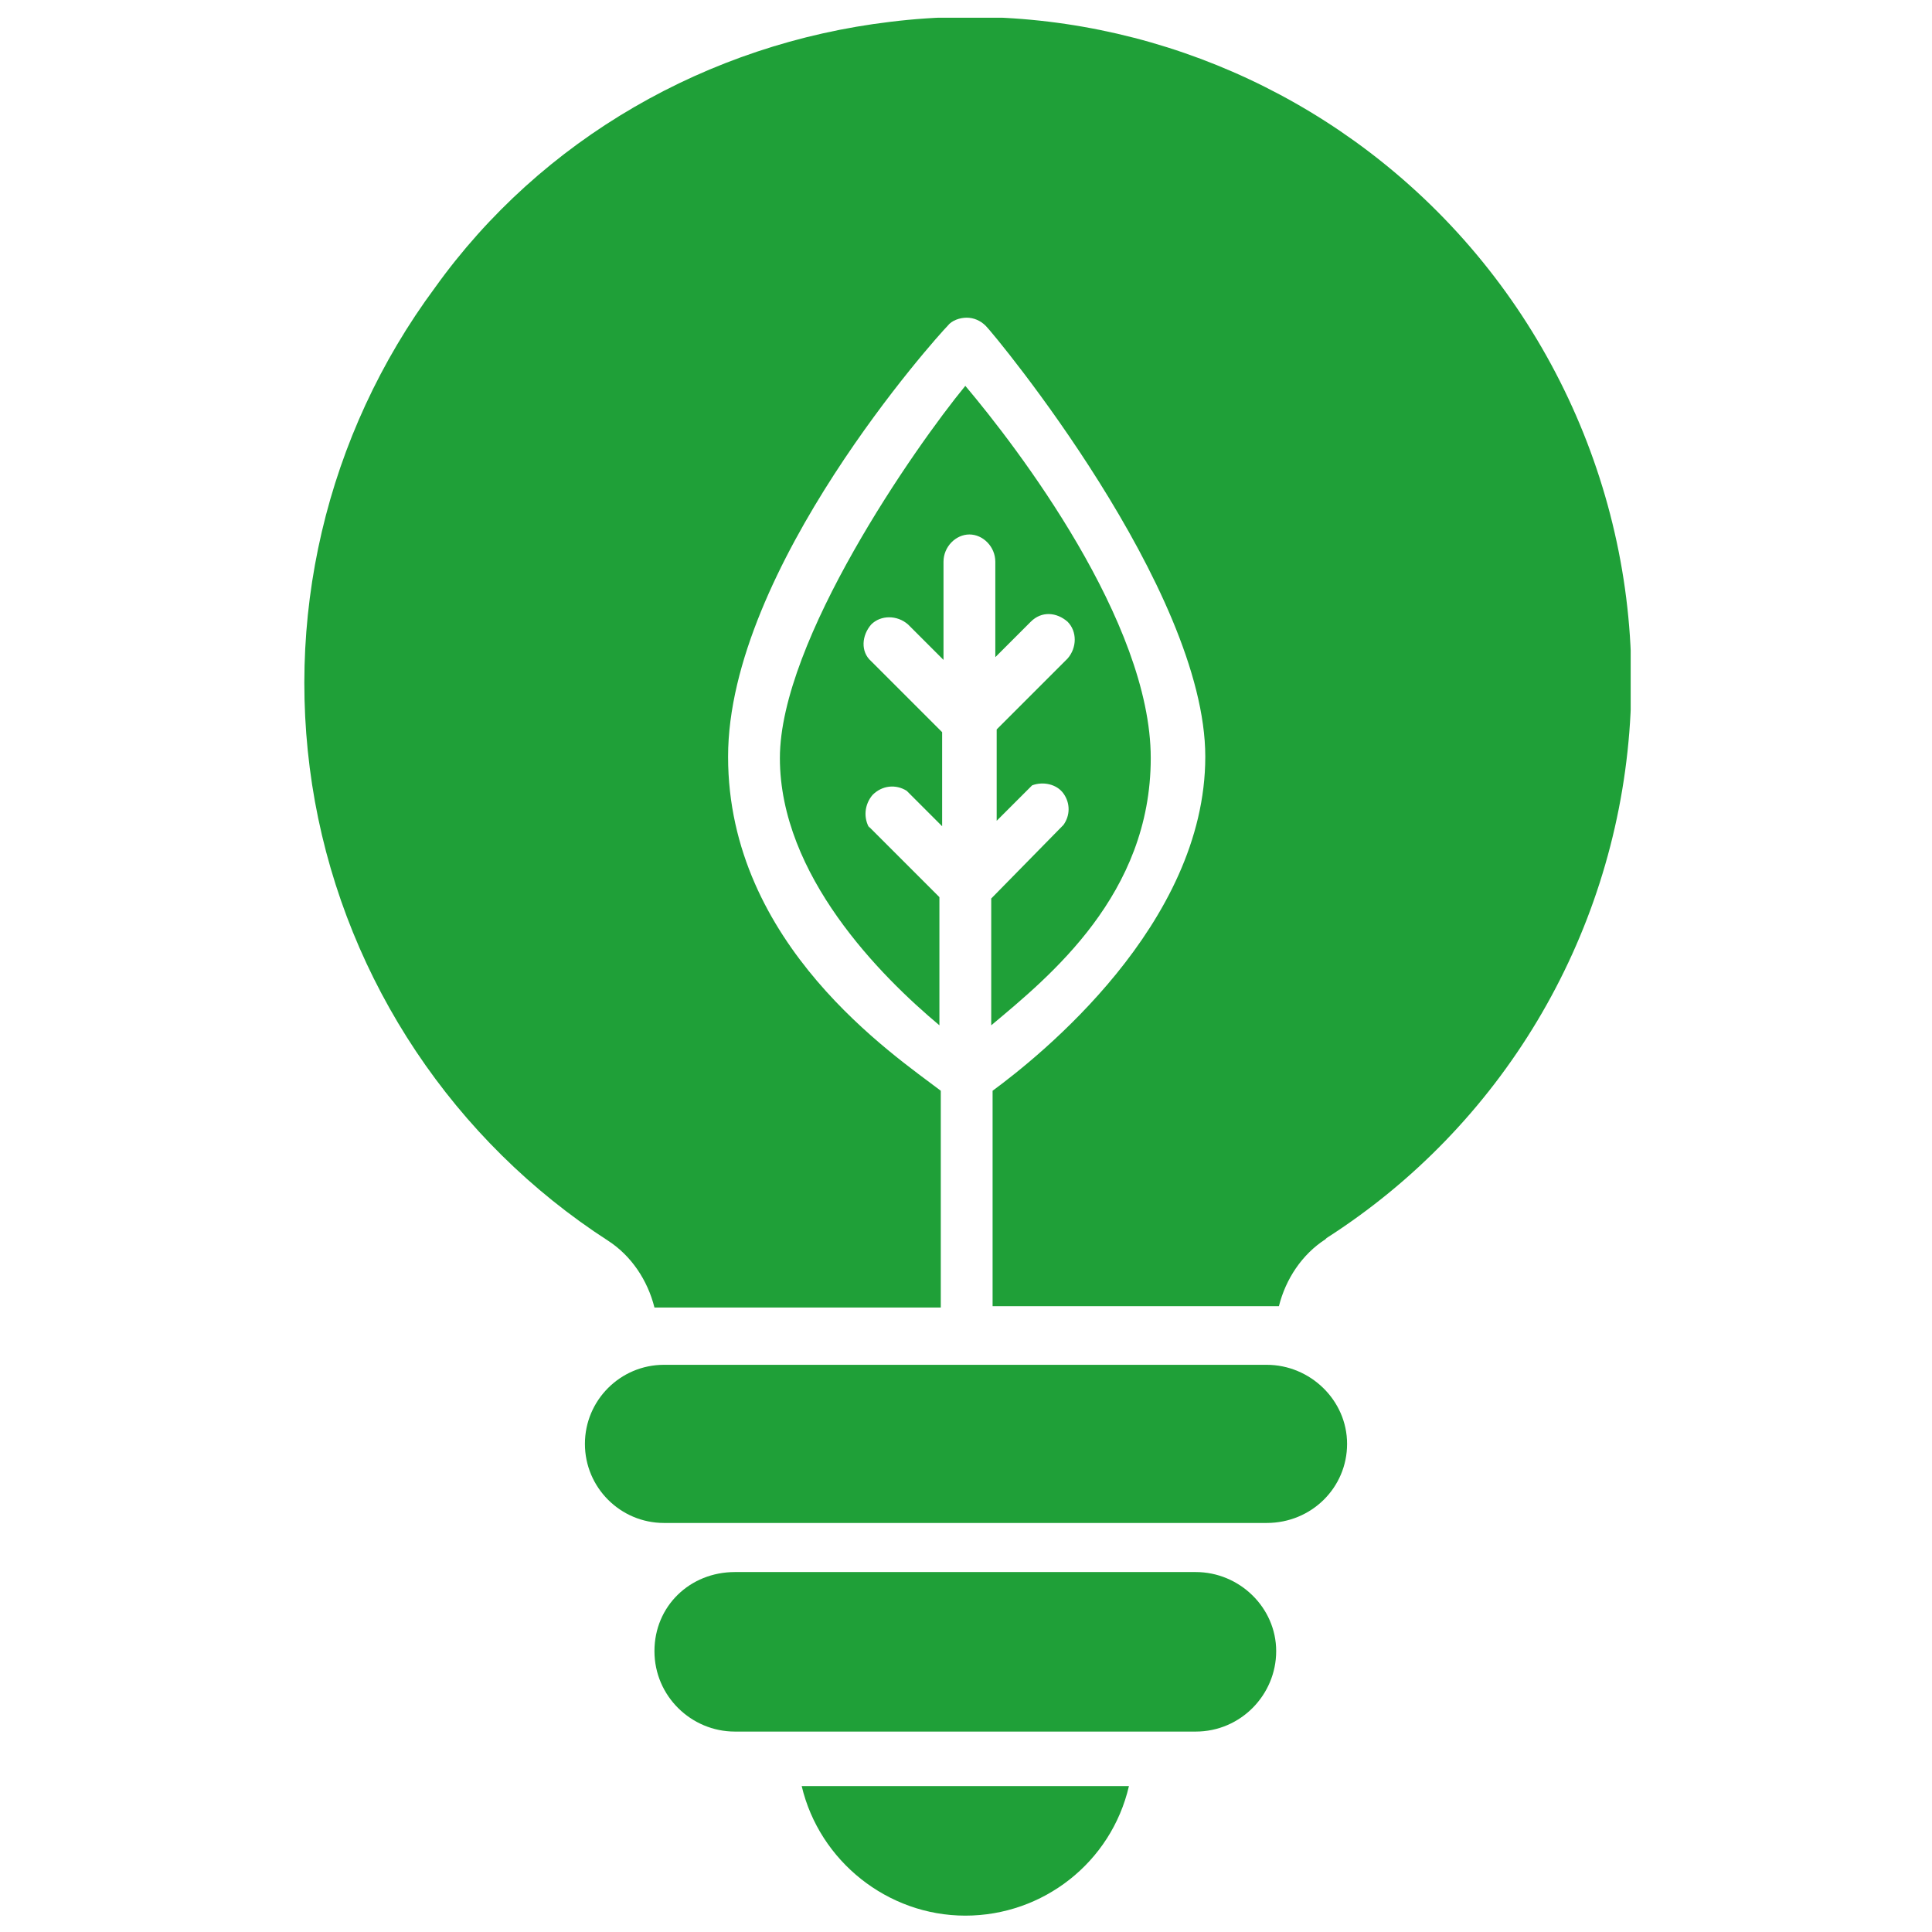
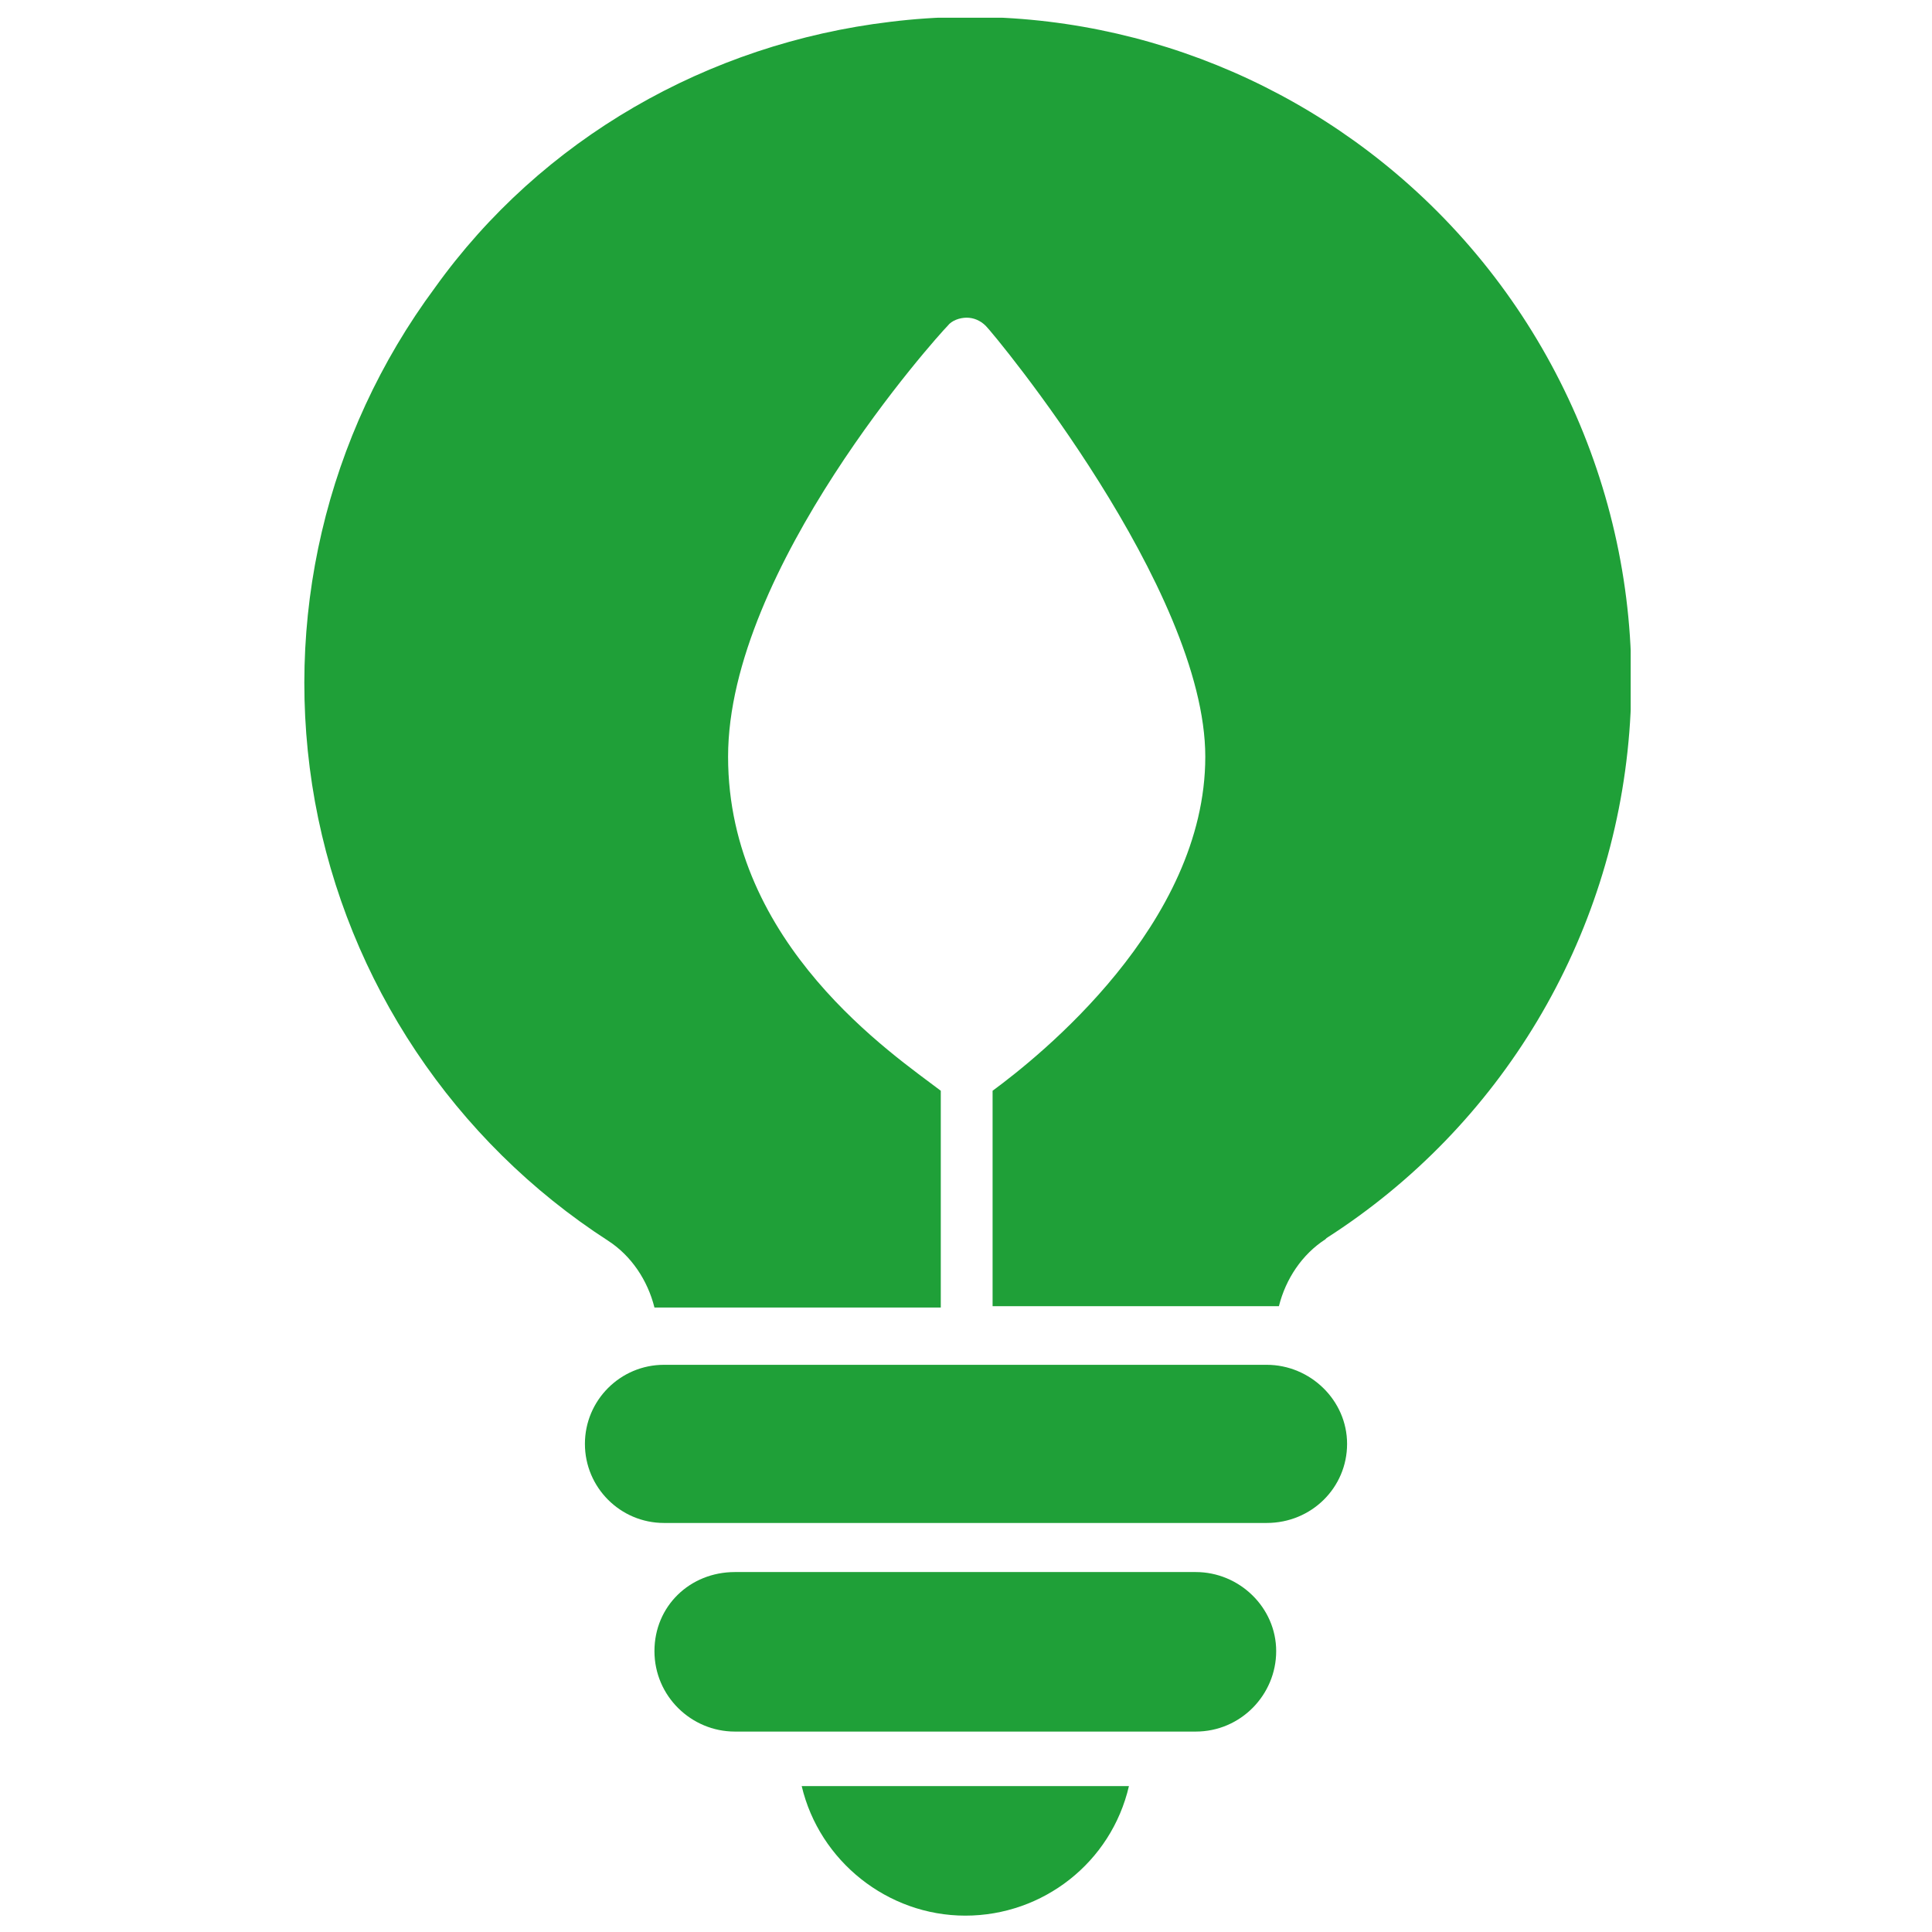
<svg xmlns="http://www.w3.org/2000/svg" id="Livello_1" data-name="Livello 1" version="1.1" viewBox="0 0 141.7 141.7">
  <defs>
    <style>
      .cls-1 {
        clip-path: url(#clippath-2);
      }

      .cls-2, .cls-3 {
        fill: none;
      }

      .cls-2, .cls-3, .cls-4 {
        stroke-width: 0px;
      }

      .cls-5 {
        clip-path: url(#clippath-1);
      }

      .cls-6 {
        clip-path: url(#clippath-4);
      }

      .cls-3 {
        clip-rule: evenodd;
      }

      .cls-4 {
        fill: #1fa038;
      }

      .cls-7 {
        clip-path: url(#clippath);
      }

      .cls-8 {
        clip-path: url(#clippath-3);
      }

      .cls-9 {
        clip-path: url(#clippath-5);
      }
    </style>
    <clipPath id="clippath">
      <path class="cls-3" d="M70.8,140.5c-5.7,0-10.7-4-12-9.5h24c-1.3,5.6-6.3,9.5-12,9.5" />
    </clipPath>
    <clipPath id="clippath-1">
      <path class="cls-3" d="M87.7,127h-33.8c-3.2,0-5.9-2.6-5.9-5.9s2.6-5.8,5.9-5.8h33.8c3.2,0,5.9,2.6,5.9,5.8s-2.6,5.9-5.9,5.9" />
    </clipPath>
    <clipPath id="clippath-2">
      <path class="cls-3" d="M92.9,111.7h-44.2c-3.2,0-5.8-2.6-5.8-5.8s2.6-5.8,5.8-5.8h44.2c3.2,0,5.9,2.6,5.9,5.8s-2.6,5.8-5.9,5.8" />
    </clipPath>
    <clipPath id="clippath-3">
      <path class="cls-3" d="M97.2,90.9c-1.7,1.1-2.9,2.9-3.4,4.9h-21v-15.8c3.4-2.5,15.6-12.2,15.6-24.5s-15.4-30.9-16.1-31.6c-.4-.4-.9-.6-1.4-.6s-1.1.2-1.4.6c-.7.7-16.1,17.8-16.1,31.6s12.2,21.9,15.6,24.5v15.9h-21c-.5-2-1.7-3.8-3.4-4.9-11.3-7.3-19.1-19-21.5-32.2-2.4-13.3.8-26.9,8.8-37.7C39.7,10.2,51.9,3.2,65.3,1.6c13.8-1.7,27.7,2.7,38.1,12,11.3,10.1,17.3,25,16.1,40.1-1.2,15.2-9.4,28.9-22.2,37.1" />
    </clipPath>
    <clipPath id="clippath-4">
      <rect class="cls-2" x="22.1" y="1.3" width="97.5" height="94.6" />
    </clipPath>
    <clipPath id="clippath-5">
-       <path class="cls-3" d="M63.7,60.6l5.2,5.2v9.4c-4.3-3.6-11.7-11-11.7-19.6s9.9-22.8,13.6-27.3c3.8,4.5,13.6,17.3,13.6,27.3s-7.4,16-11.7,19.6v-9.3l5.3-5.4c.5-.7.5-1.6,0-2.3-.5-.7-1.5-.9-2.3-.6l-2.6,2.6v-6.7l5.2-5.2c.7-.8.7-2,0-2.7-.8-.7-1.9-.8-2.7,0l-2.6,2.6v-7c0-1.1-.9-2-1.9-2s-1.9.9-1.9,2v7.2l-2.6-2.6c-.8-.7-2-.7-2.7,0-.7.8-.8,2,0,2.7l5.2,5.2v6.9l-2.6-2.6c-.8-.5-1.8-.4-2.5.3-.6.7-.7,1.7-.2,2.5" />
+       <path class="cls-3" d="M63.7,60.6l5.2,5.2v9.4c-4.3-3.6-11.7-11-11.7-19.6s9.9-22.8,13.6-27.3c3.8,4.5,13.6,17.3,13.6,27.3s-7.4,16-11.7,19.6v-9.3l5.3-5.4c.5-.7.5-1.6,0-2.3-.5-.7-1.5-.9-2.3-.6l-2.6,2.6v-6.7l5.2-5.2c.7-.8.7-2,0-2.7-.8-.7-1.9-.8-2.7,0l-2.6,2.6v-7c0-1.1-.9-2-1.9-2s-1.9.9-1.9,2l-2.6-2.6c-.8-.7-2-.7-2.7,0-.7.8-.8,2,0,2.7l5.2,5.2v6.9l-2.6-2.6c-.8-.5-1.8-.4-2.5.3-.6.7-.7,1.7-.2,2.5" />
    </clipPath>
  </defs>
  <g class="cls-7">
    <rect class="cls-4" x="53.9" y="126" width="33.9" height="19.4" />
  </g>
  <g class="cls-5">
    <rect class="cls-4" x="43.2" y="110.4" width="55.4" height="21.6" />
  </g>
  <g class="cls-1">
    <rect class="cls-4" x="38" y="95" width="65.8" height="21.6" />
  </g>
  <g class="cls-8">
    <g class="cls-6">
      <rect class="cls-4" x="17.2" y="-3.7" width="107.3" height="104.5" />
    </g>
  </g>
  <g class="cls-9">
-     <rect class="cls-4" x="52.3" y="23.3" width="37.2" height="56.8" />
-   </g>
+     </g>
</svg>